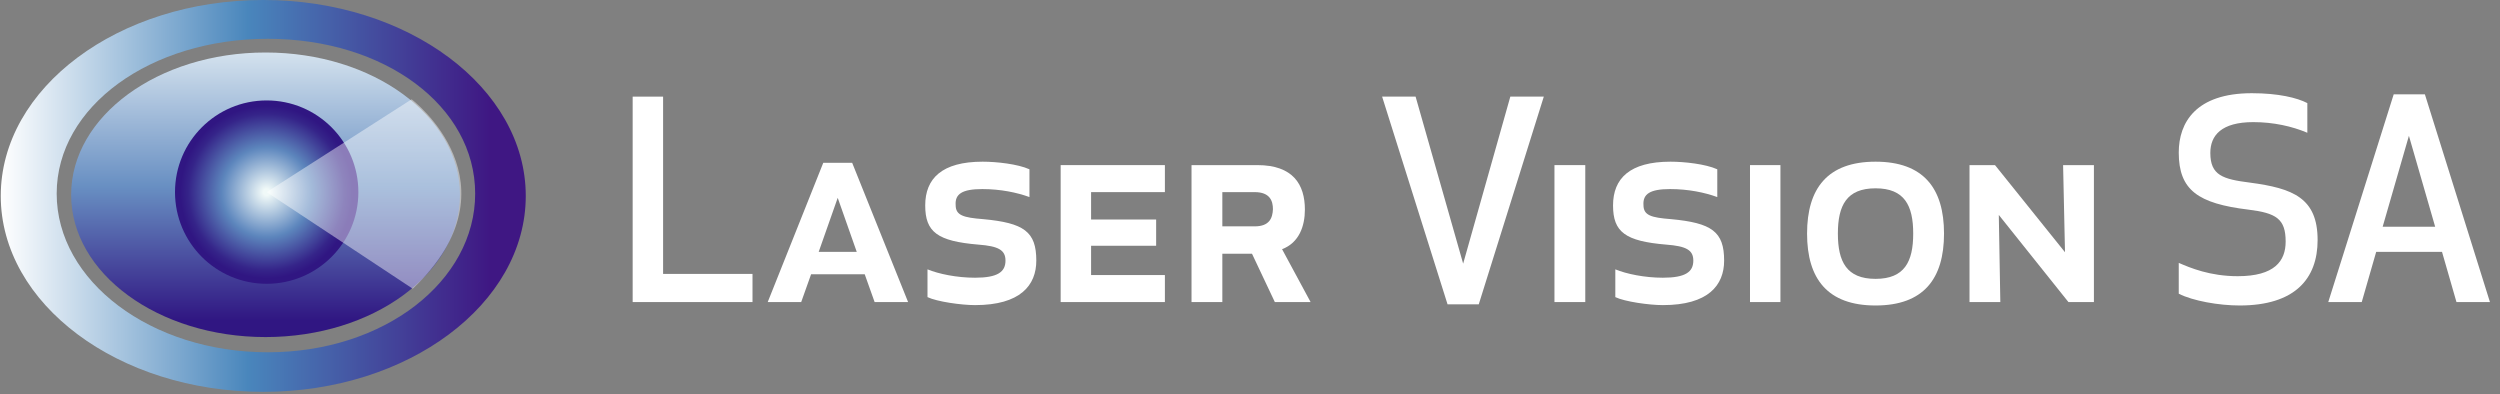
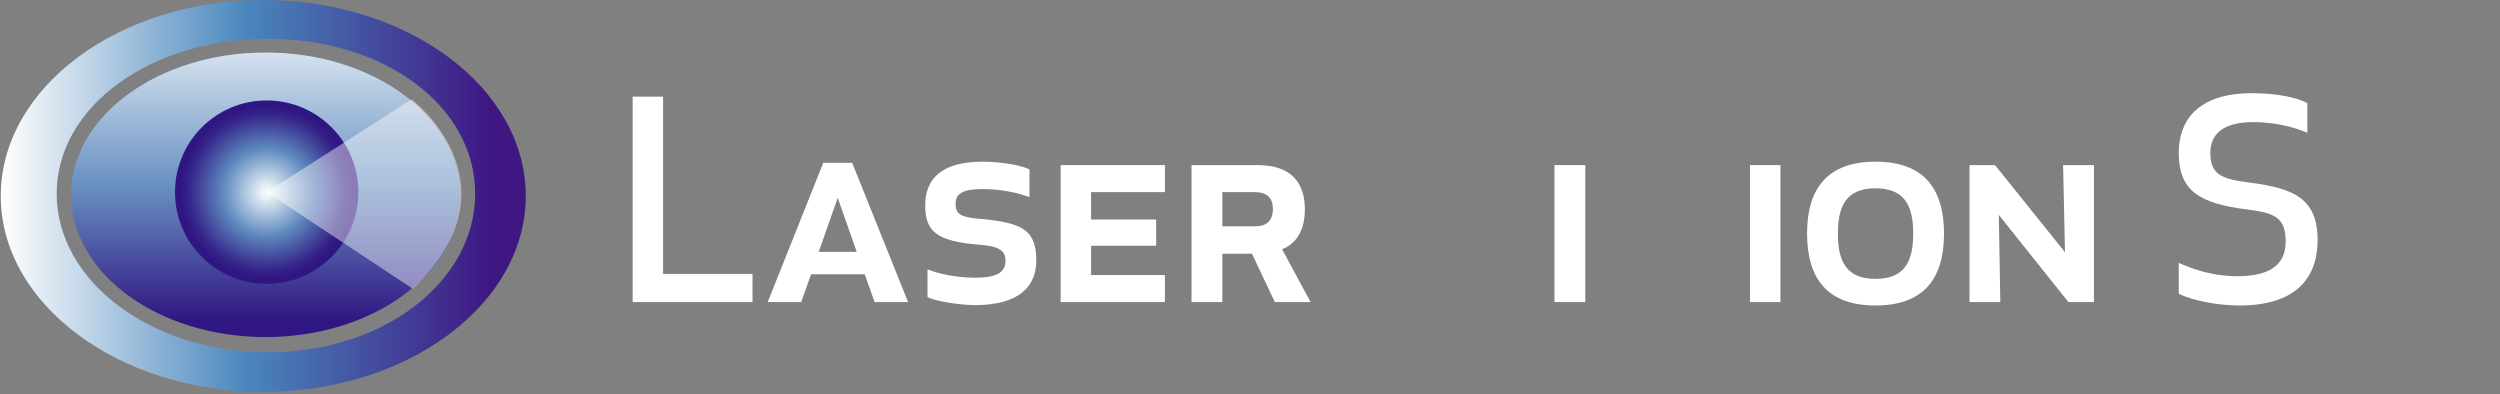
<svg xmlns="http://www.w3.org/2000/svg" width="184px" height="29px" viewBox="0 0 184 29">
  <rect x="0" y="0" width="184" height="29" fill="#808080" stroke="none" />
  <title>LVSA_Logo+name_HR</title>
  <desc>Created with Sketch.</desc>
  <defs>
    <linearGradient x1="0.015%" y1="50.028%" x2="100.015%" y2="50.028%" id="linearGradient-1">
      <stop stop-color="#FFFFFF" offset="0%" />
      <stop stop-color="#4986BC" offset="47.07%" />
      <stop stop-color="#3F1783" offset="93.3%" />
    </linearGradient>
    <linearGradient x1="50.014%" y1="-0.005%" x2="50.014%" y2="100.109%" id="linearGradient-2">
      <stop stop-color="#D4E2EE" offset="0%" />
      <stop stop-color="#688FC2" offset="47.07%" />
      <stop stop-color="#301682" offset="94.04%" />
    </linearGradient>
    <radialGradient cx="49.99%" cy="50.026%" fx="49.99%" fy="50.026%" r="50.077%" id="radialGradient-3">
      <stop stop-color="#F0F9F8" offset="3.604%" />
      <stop stop-color="#688FC2" offset="45.2%" />
      <stop stop-color="#5C85BC" offset="49.24%" />
      <stop stop-color="#352489" offset="85.05%" />
      <stop stop-color="#301682" offset="93.86%" />
    </radialGradient>
  </defs>
  <g id="Home" stroke="none" stroke-width="1" fill="none" fill-rule="evenodd">
    <g id="Home----LVSA-internal" transform="translate(-61, -3757)" fill-rule="nonzero">
      <g id="footer" transform="translate(0, 3646)">
        <g id="contact">
          <g transform="translate(61, 111)">
            <g id="LVSA_Logo+name_HR">
              <g id="remake">
                <path d="M19.376,0 C8.708,0 0.056,6.468 0.056,14.42 C0.056,22.372 8.708,28.84 19.376,28.84 C30.044,28.84 38.696,22.372 38.696,14.42 C38.696,6.468 30.044,0 19.376,0 Z M19.712,25.928 C11.116,25.928 4.172,20.692 4.172,14.252 C4.172,7.812 11.116,2.856 19.712,2.856 C28.308,2.856 34.972,7.812 34.972,14.252 C34.972,20.692 28.28,25.928 19.712,25.928 Z" id="Shape" fill="url(#linearGradient-1)" />
                <ellipse id="Oval" fill="url(#linearGradient-2)" cx="19.544" cy="14.336" rx="14.308" ry="10.472" />
                <circle id="Oval" fill="url(#radialGradient-3)" cx="19.628" cy="14.14" r="6.748" />
                <path d="M19.628,14.14 L30.296,7.308 C30.296,7.308 38.472,13.524 30.38,21.252 L19.628,14.14 Z" id="Path" fill="#FFFFFF" opacity="0.44" />
              </g>
              <g id="text" transform="translate(46.48, 6.72)" fill="#FFFFFF">
                <polygon id="Path" points="2.324 0.392 0.084 0.392 0.084 15.512 8.904 15.512 8.904 13.44 2.324 13.44" />
                <path d="M16.24,5.264 L14.112,5.264 L10.024,15.512 L12.488,15.512 L13.216,13.468 L17.164,13.468 L17.892,15.512 L20.356,15.512 L16.24,5.264 Z M13.776,11.816 L15.176,7.84 L16.576,11.816 L13.776,11.816 Z" id="Shape" />
                <path d="M25.816,7.196 C27.16,7.196 28.364,7.448 29.288,7.784 L29.288,5.74 C28.42,5.348 26.852,5.18 25.844,5.18 C22.848,5.18 21.616,6.412 21.616,8.4 C21.616,10.36 22.512,11.032 25.536,11.284 C26.992,11.396 27.524,11.676 27.524,12.46 C27.524,13.3 26.936,13.72 25.284,13.72 C23.94,13.72 22.596,13.44 21.784,13.104 L21.784,15.148 C22.484,15.484 24.276,15.736 25.284,15.736 C28.616,15.736 29.792,14.28 29.792,12.46 C29.792,10.332 28.896,9.688 25.872,9.408 C24.416,9.296 23.856,9.128 23.856,8.372 C23.8,7.56 24.332,7.196 25.816,7.196 L25.816,7.196 Z" id="Path" />
                <polygon id="Path" points="38.612 9.436 33.824 9.436 33.824 7.42 39.256 7.42 39.256 5.432 31.584 5.432 31.584 15.512 39.256 15.512 39.256 13.524 33.824 13.524 33.824 11.368 38.612 11.368" />
                <path d="M47.88,11.62 C49.14,11.144 49.56,9.912 49.56,8.708 C49.56,6.86 48.692,5.432 46.06,5.432 L41.216,5.432 L41.216,15.512 L43.484,15.512 L43.484,11.956 L45.668,11.956 L47.348,15.512 L49.98,15.512 L47.88,11.62 Z M45.864,9.94 L43.484,9.94 L43.484,7.42 L45.864,7.42 C46.984,7.42 47.208,8.064 47.208,8.68 C47.18,9.324 46.956,9.94 45.864,9.94 Z" id="Shape" />
-                 <polygon id="Path" points="64.68 0.392 61.208 12.684 57.708 0.392 55.244 0.392 60.06 15.68 62.356 15.68 67.144 0.392" />
                <polygon id="Path" points="70.196 15.512 70.196 5.432 67.928 5.432 67.928 15.512" />
-                 <path d="M76.44,7.196 C77.784,7.196 78.988,7.448 79.912,7.784 L79.912,5.74 C79.044,5.348 77.476,5.18 76.468,5.18 C73.472,5.18 72.24,6.412 72.24,8.4 C72.24,10.36 73.136,11.032 76.16,11.284 C77.616,11.396 78.148,11.676 78.148,12.46 C78.148,13.3 77.56,13.72 75.908,13.72 C74.564,13.72 73.22,13.44 72.408,13.104 L72.408,15.148 C73.108,15.484 74.9,15.736 75.908,15.736 C79.24,15.736 80.416,14.28 80.416,12.46 C80.416,10.332 79.52,9.688 76.496,9.408 C75.04,9.296 74.48,9.128 74.48,8.372 C74.424,7.56 74.956,7.196 76.44,7.196 L76.44,7.196 Z" id="Path" />
                <polygon id="Path" points="84.56 15.512 84.56 5.432 82.32 5.432 82.32 15.512" />
                <path d="M91.56,5.18 C88.032,5.18 86.52,7.14 86.52,10.472 C86.52,13.804 88.032,15.764 91.56,15.764 C95.088,15.764 96.6,13.804 96.6,10.472 C96.6,7.14 95.088,5.18 91.56,5.18 Z M91.56,13.804 C89.432,13.804 88.788,12.544 88.788,10.472 C88.788,8.4 89.432,7.14 91.56,7.14 C93.688,7.14 94.332,8.4 94.332,10.472 C94.332,12.544 93.688,13.804 91.56,13.804 Z" id="Shape" />
                <polygon id="Path" points="107.632 15.512 107.632 5.432 105.364 5.432 105.504 11.844 100.352 5.432 98.476 5.432 98.476 15.512 100.744 15.512 100.632 9.1 105.756 15.512" />
                <path d="M119.112,6.72 C117.124,6.468 116.2,6.188 116.2,4.536 C116.2,3.248 117.012,2.268 119.364,2.268 C120.848,2.268 122.22,2.576 123.34,3.052 L123.34,0.868 C122.584,0.476 121.212,0.14 119.252,0.14 C115.136,0.14 113.876,2.296 113.876,4.508 C113.876,7.28 115.304,8.26 119,8.708 C121.044,8.96 121.744,9.38 121.744,11.06 C121.744,12.488 120.932,13.608 118.216,13.608 C116.172,13.608 114.716,12.992 113.876,12.628 L113.876,14.896 C114.912,15.428 116.844,15.764 118.356,15.764 C122.416,15.764 124.096,13.804 124.096,10.948 C124.096,7.84 122.276,7.14 119.112,6.72 L119.112,6.72 Z" id="Path" />
-                 <path d="M131.992,0.224 L129.696,0.224 L124.88,15.512 L127.344,15.512 L128.408,11.816 L133.252,11.816 L134.316,15.512 L136.78,15.512 L131.992,0.224 Z M128.884,9.968 L130.816,3.276 L132.748,9.968 L128.884,9.968 Z" id="Shape" />
              </g>
            </g>
          </g>
        </g>
      </g>
    </g>
  </g>
</svg>